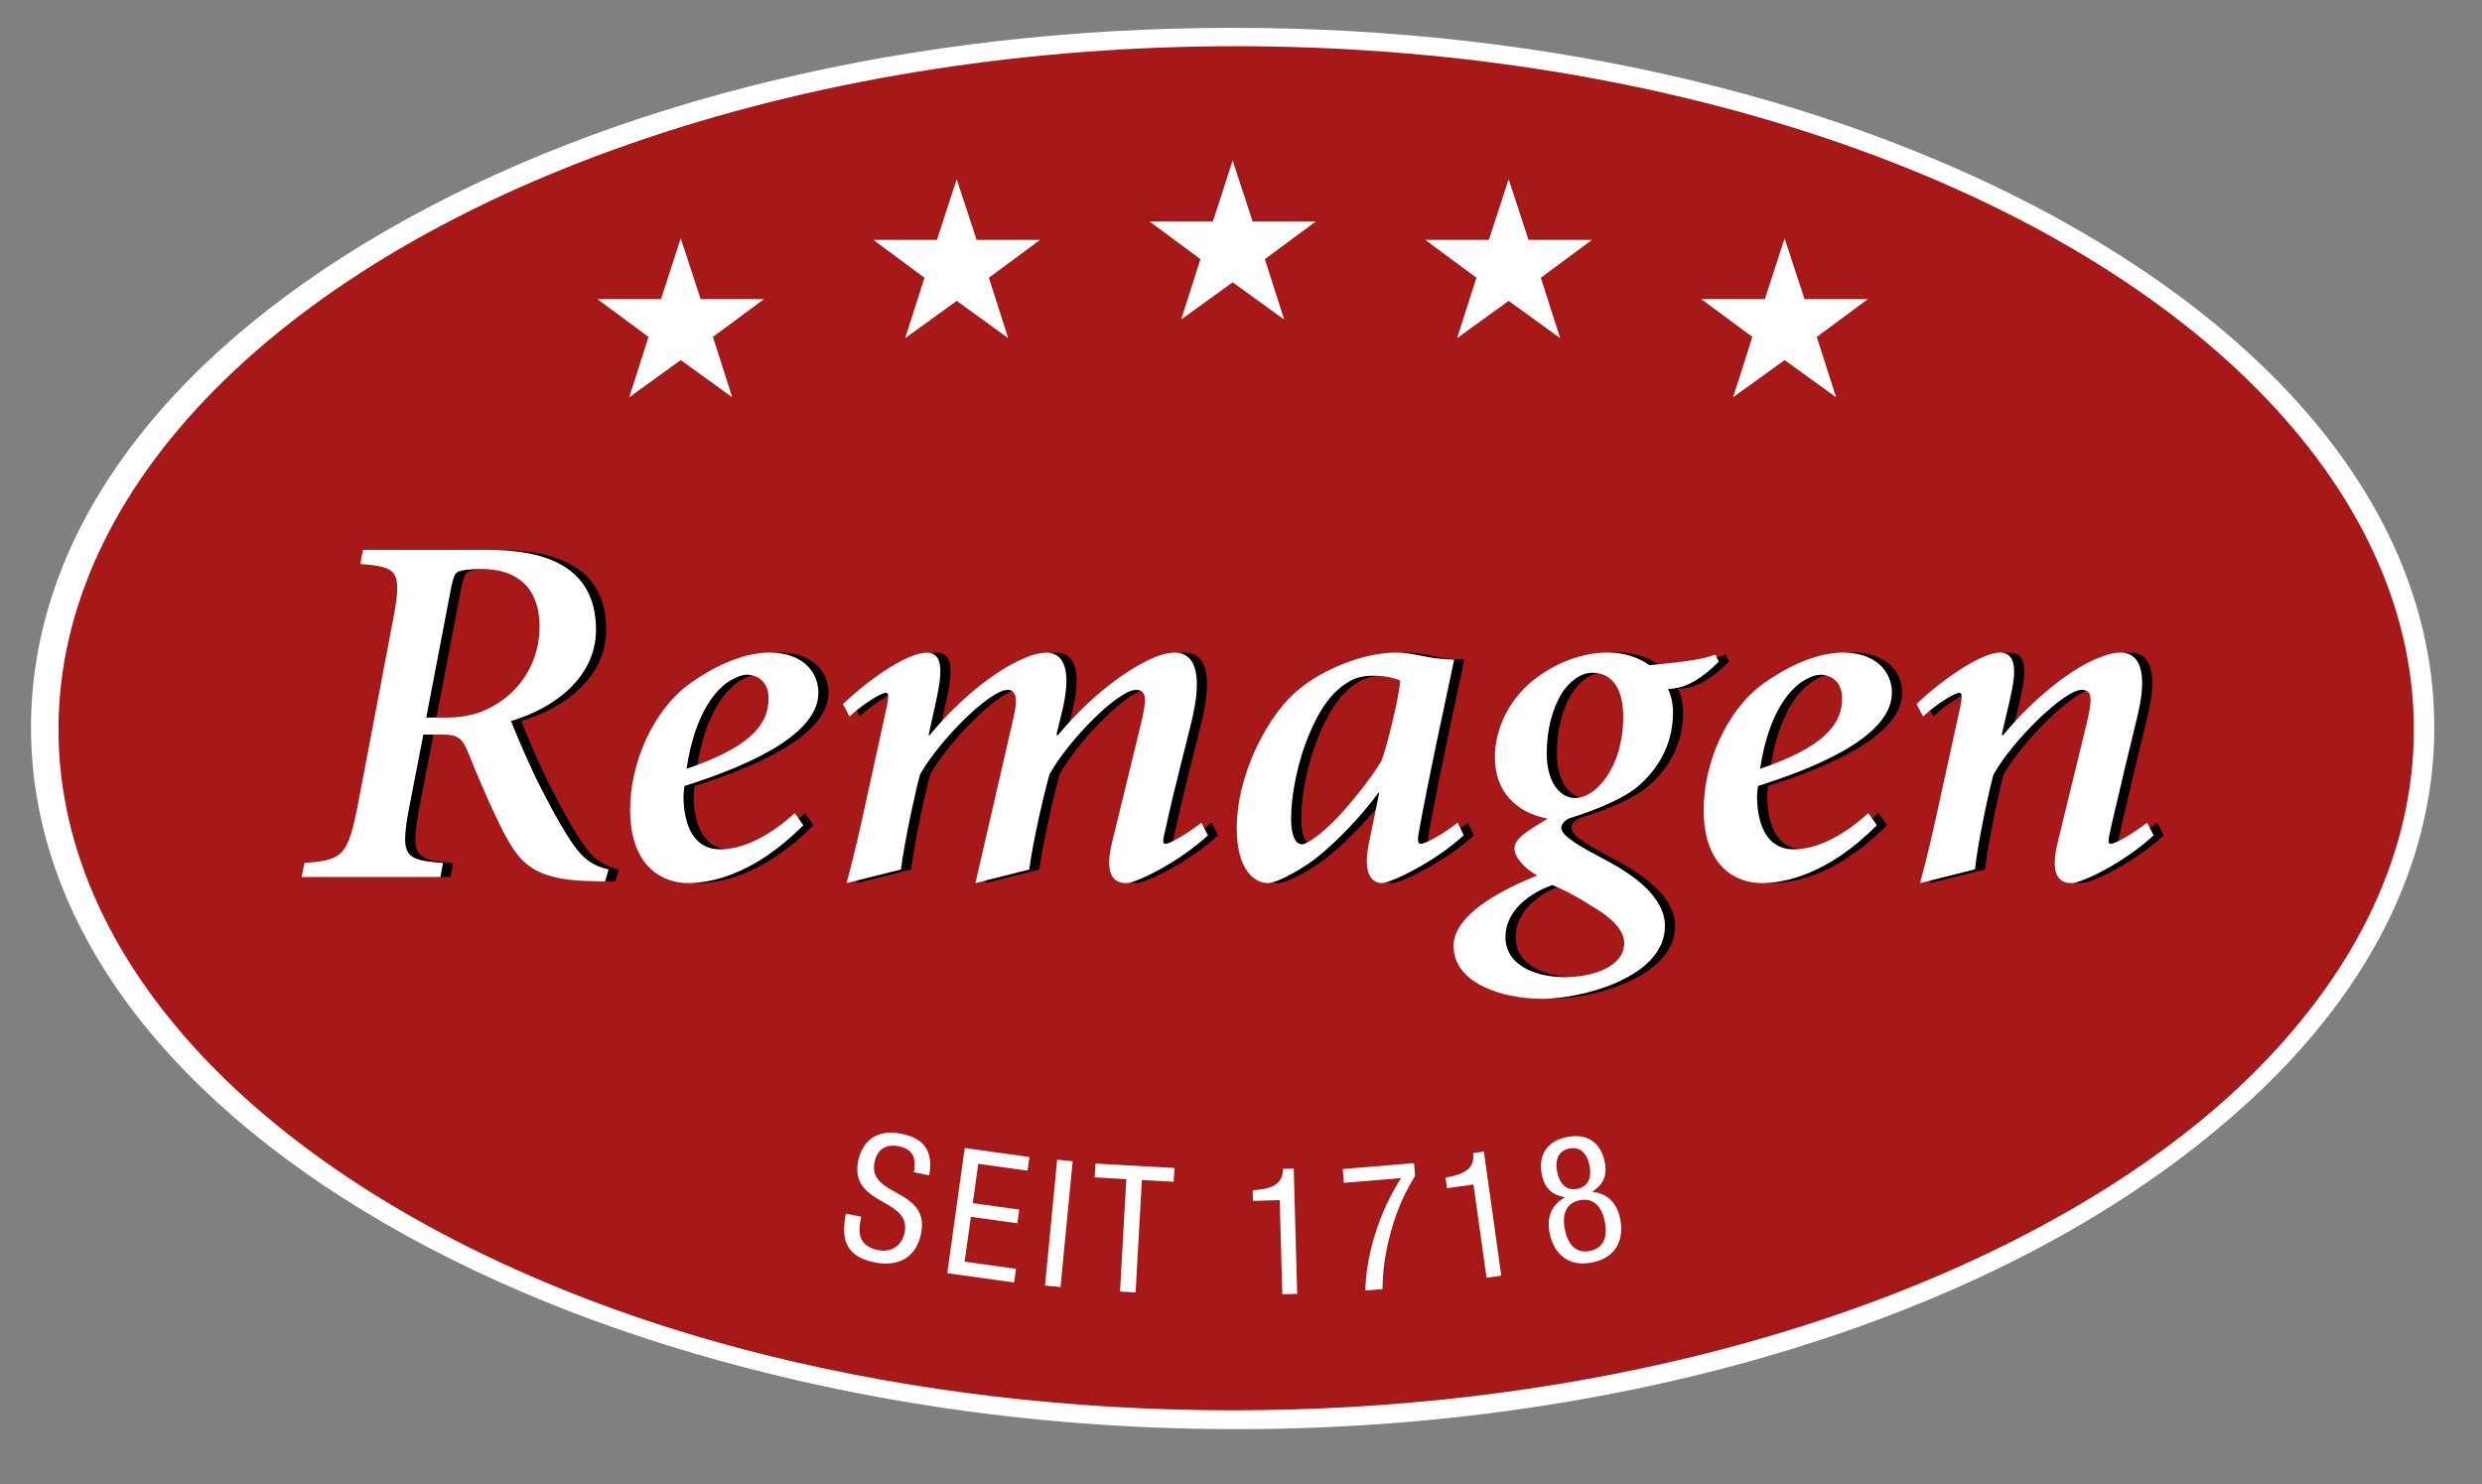
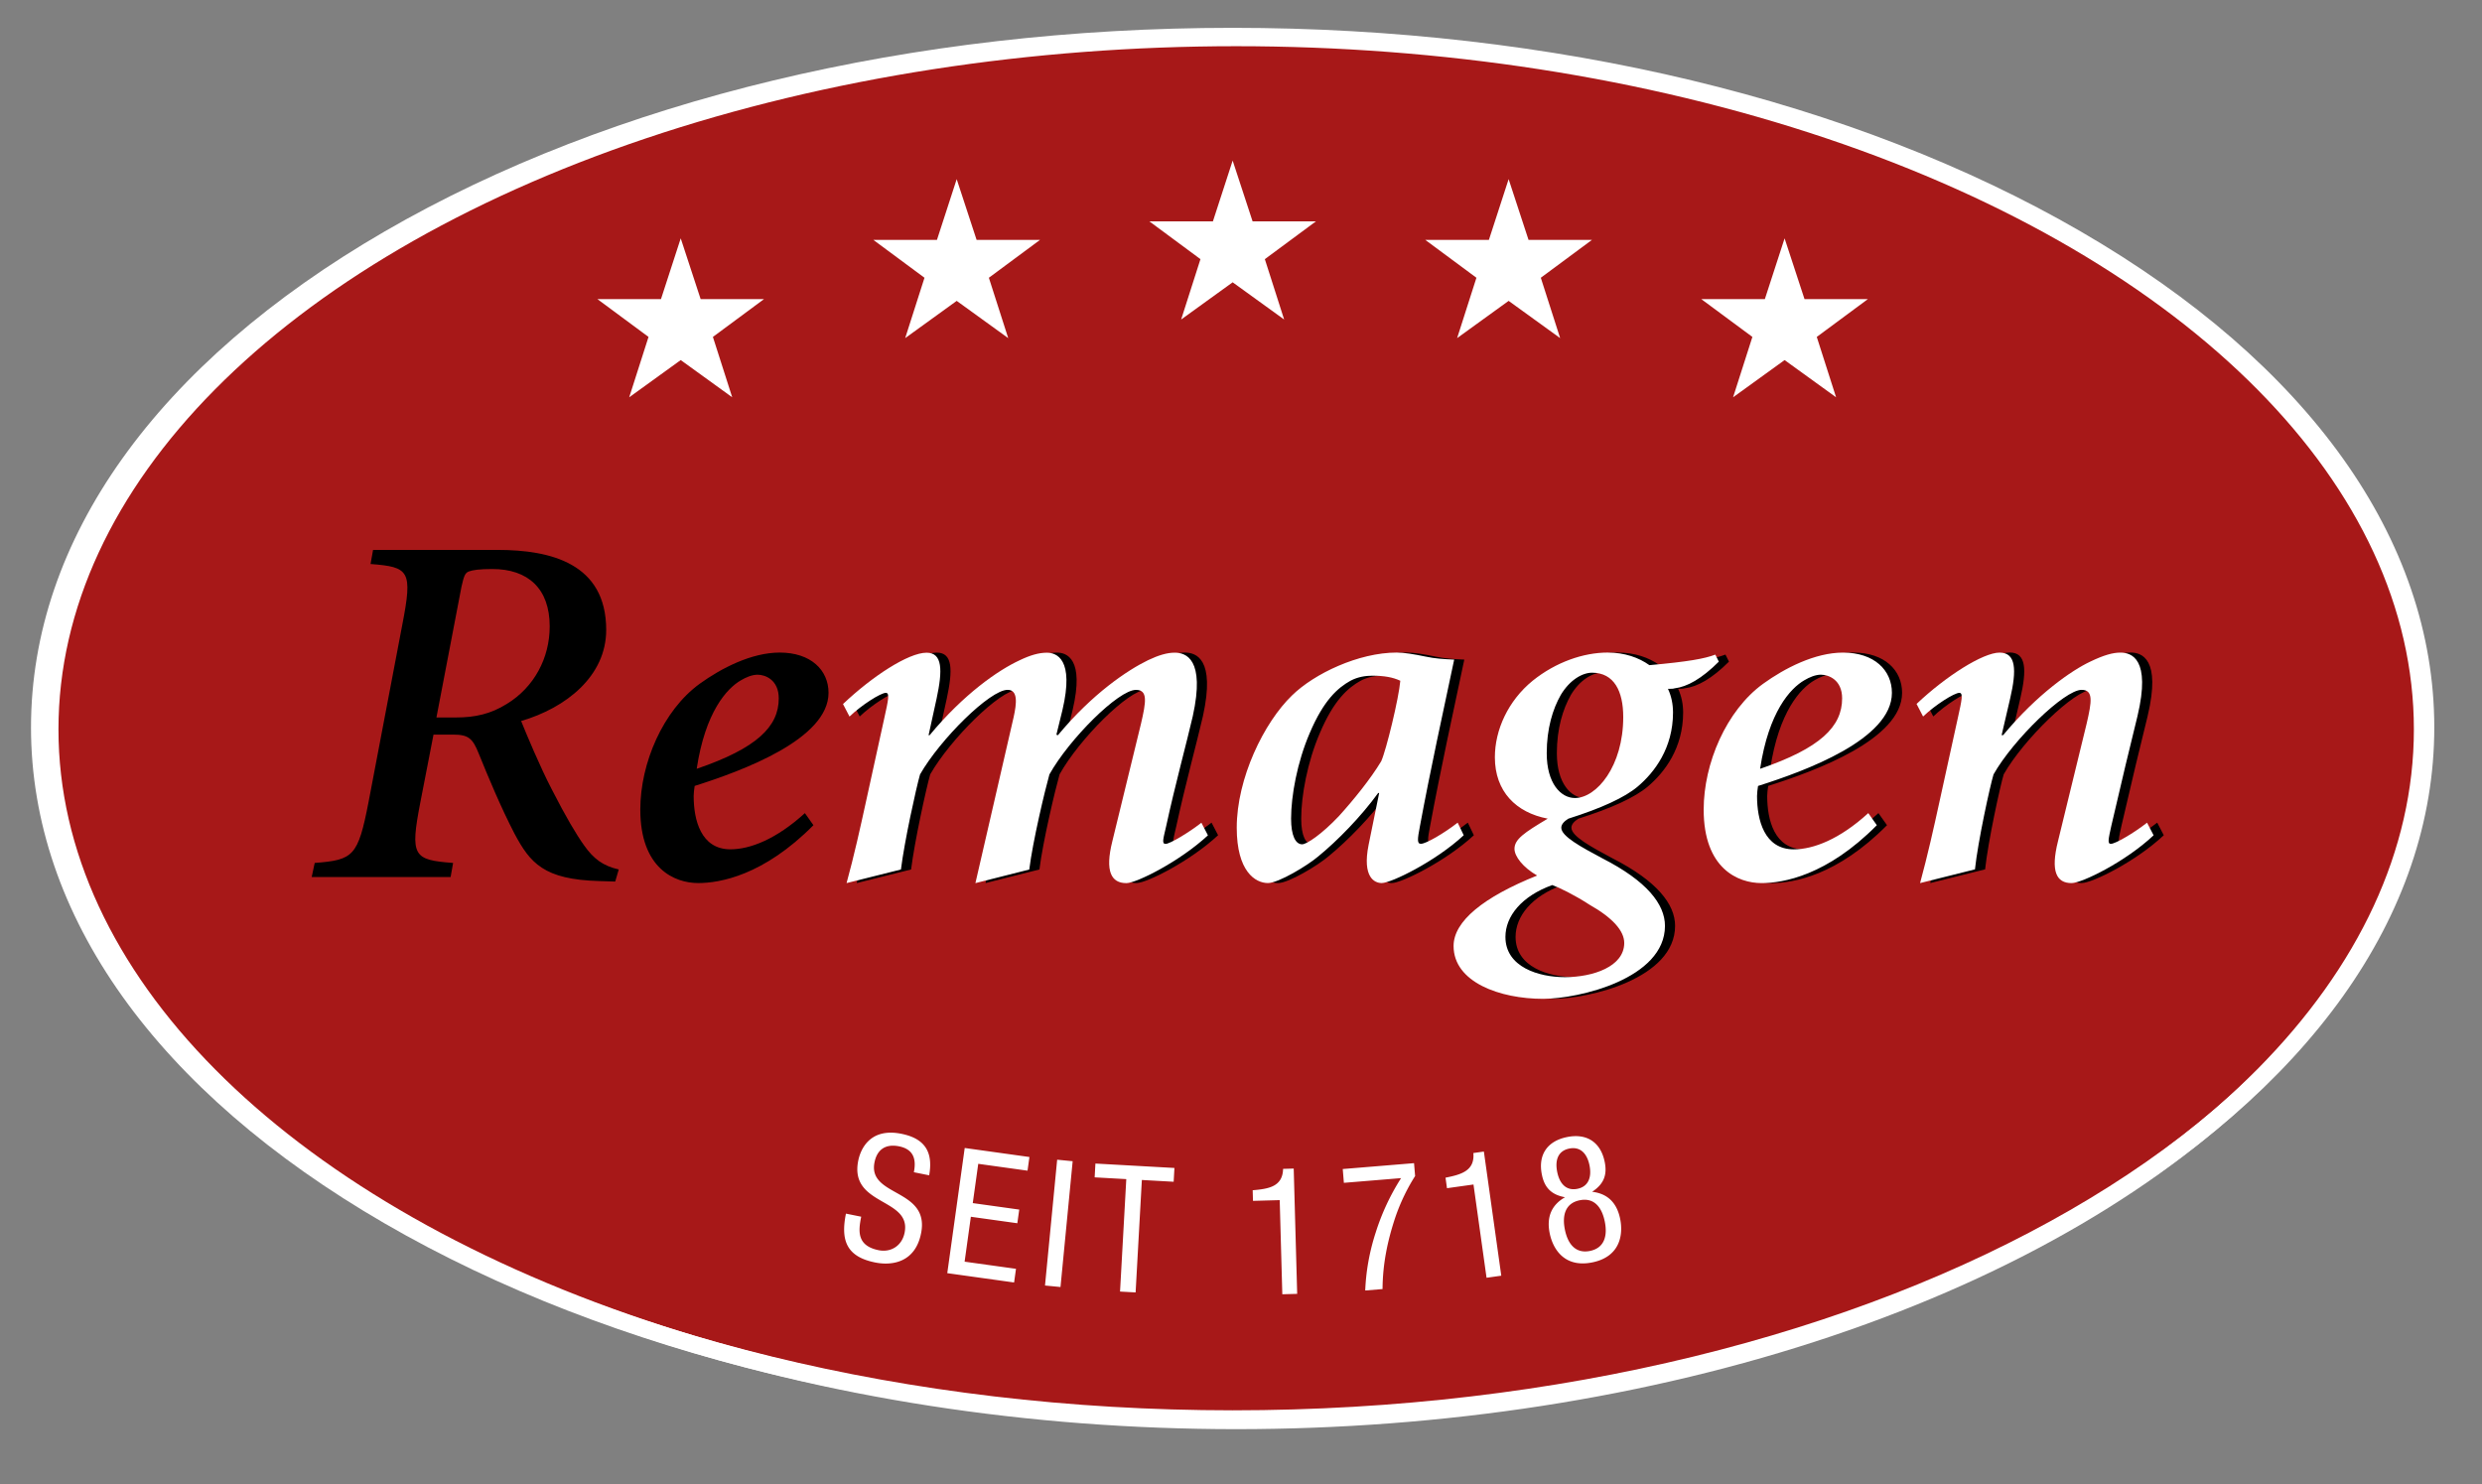
<svg xmlns="http://www.w3.org/2000/svg" viewBox="0 0 742.89 444.28">
  <rect x="0" y="0" width="742.89" height="444.28" fill="#808080" stroke="none" />
  <ellipse cx="370" cy="218.33" fill="#a71818" stroke="#fff" stroke-miterlimit="10" stroke-width="5" rx="355" ry="207" />
  <path fill-rule="evenodd" d="M138.17 175.46c.6-2.56.9-3.92 2.11-4.37 1.2-.45 3.16-.75 7.08-.75 10.7 0 17.17 5.88 17.17 17.17 0 9.49-4.67 18.23-12.81 23.2-4.82 3.01-9.49 4.07-15.22 4.07h-5.87l7.53-39.32Zm-26.51-10.84-.75 4.22c11.6.9 12.65 1.96 9.49 18.23l-10.09 53.03c-3.16 16.27-4.52 17.33-16.12 18.23l-.9 4.22h41.58l.75-4.22c-11.9-.9-12.96-1.96-9.79-18.23l3.92-20.19h5.88c4.67 0 5.87 1.2 7.68 5.72 2.86 7.08 6.63 16.12 10.7 23.96 4.67 8.74 8.74 13.71 25.31 14.16l4.82.15 1.06-3.62c-4.67-1.05-7.53-3.16-10.39-7.23-2.26-3.16-5.42-8.44-9.64-16.72-3.47-6.63-7.68-16.72-9.19-20.49 13.41-3.92 25.46-13.41 25.46-27.27 0-19.89-16.57-23.95-32.54-23.95zM240.92 243.41c-8.59 7.83-16.42 10.84-22.3 10.84-8.89 0-11-8.89-11-15.97 0-.75.15-2.11.3-3.01 14.31-4.52 40.07-14.01 40.07-27.87 0-6.78-5.27-12.05-14.61-12.05-8.44 0-17.48 4.67-23.95 9.34-11 7.98-17.78 23.8-17.78 37.66 0 17.63 10.24 22 17.32 22 6.48 0 19.58-2.26 34.5-17.32l-2.56-3.62Zm-14.16-41.43c2.26 0 6.33 1.51 6.33 7.08 0 8.43-6.48 14.91-24.56 21.09 2.56-17.02 9.04-24.1 13.26-26.51 1.51-.9 3.32-1.66 4.97-1.66" />
  <path d="M257.33 214.48c3.61-3.46 9.34-7.08 10.85-7.08 1.21 0 .75 2.11-.45 7.53l-5.42 24.71c-1.81 8.29-3.62 16.42-5.88 24.71l16.27-4.07c1.05-8.44 4.52-24.26 5.72-28.47 6.03-10.55 20.94-25.31 26.21-25.31 3.16 0 2.71 4.07 1.81 8.13l-5.73 24.86c-1.96 8.29-3.77 16.57-5.72 24.86l16.12-4.07c1.05-8.44 4.67-23.65 6.03-28.47 5.88-10.55 20.64-25.31 25.91-25.31 3.61 0 3.01 3.61 1.51 10.09l-8.59 35.25c-2.26 9.04-.3 12.5 4.22 12.5 3.01 0 15.97-6.48 24.4-14.31l-1.96-3.77c-4.07 3.16-9.49 6.33-10.7 6.33s-.75-1.36.15-5.27c2.71-12.51 6.18-25.16 7.98-32.99 3.77-17.18-2.11-18.98-5.42-18.98-2.26 0-4.82.75-7.99 2.26-6.18 3.01-16.57 9.94-26.96 22.45l-.45-.15 1.81-7.38c3.62-15.37-1.81-17.17-4.67-17.17-2.41 0-4.97.75-8.13 2.26-6.48 3.01-16.72 10.09-26.97 22.45h-.3l2.41-11c1.81-8.44 1.81-13.71-3.01-13.71-5.42 0-16.27 7.08-25.01 15.37l1.96 3.77z" />
  <path fill-rule="evenodd" d="m415.83 237.38-3.16 15.52c-1.96 9.79 1.81 11.45 3.92 11.45 2.86 0 16.12-6.48 24.55-14.31l-1.81-3.77c-4.07 3.16-9.49 6.33-11 6.33-1.2 0-1.05-1.36-.3-5.27 3.16-17.02 6.93-34.2 10.25-49.87-3.31-.15-5.72-.3-8.59-.9-3.61-.75-6.48-1.21-8.59-1.21-11.45 0-24.7 6.33-31.33 12.81-8.44 8.13-16.57 24.86-16.57 39.62 0 13.1 5.57 16.57 9.34 16.57 3.16 0 11.9-5.27 15.07-7.98 5.72-4.67 12.8-11.9 17.93-18.98h.3-.01Zm-2.11-35.1c3.62 0 6.18.45 8.44 1.51-.45 5.27-4.22 20.79-5.72 24.1-3.16 5.27-8.29 11.6-12.66 16.42-5.12 5.42-9.64 8.44-11 8.44-1.96 0-3.31-2.56-3.31-7.68 0-6.78 1.81-16.87 5.57-25.61 4.22-9.94 8.44-13.56 12.2-15.67 2.26-1.2 4.67-1.51 6.48-1.51M471.41 292.52c-7.83 0-17.78-3.01-17.78-12.05 0-6.18 4.82-12.2 14.01-15.52 2.11.75 6.48 2.86 11.15 5.88 6.93 3.92 10.4 7.84 10.4 11.45 0 7.08-9.34 10.24-17.78 10.24m8.13-91.14c6.63 0 9.34 5.57 9.34 13.26 0 14.76-7.98 24.25-14.46 24.25-4.22 0-8.44-4.37-8.44-13.41 0-7.38 1.81-13.26 4.22-17.48 2.71-4.52 6.48-6.63 9.34-6.63Zm36.91-5.43c-3.16 1.21-7.99 2.11-19.73 3.17-3.16-2.26-7.39-3.77-12.51-3.77-7.23 0-15.52 2.86-22.45 8.44-7.38 6.03-11.3 14.76-11.3 22.9 0 10.24 6.33 16.57 15.82 18.38-7.08 4.22-9.95 6.17-9.95 9.04 0 2.26 2.56 5.57 6.78 7.98-16.12 6.48-25.01 13.71-25.01 21.09 0 10.85 13.86 15.82 26.81 15.82 10.69 0 36.46-6.03 36.46-21.84 0-6.48-5.42-13.41-18.68-20.19-6.48-3.47-12.35-6.63-12.35-9.19 0-1.06.9-1.96 2.11-2.71 9.95-3.16 16.87-6.33 20.79-9.64 4.97-4.22 10.54-11.45 10.54-22.15 0-2.41-.45-4.82-1.5-7.08 1.05 0 1.5 0 1.96-.15 3.77-.45 8.13-2.86 13.26-7.98l-1.05-2.11ZM562.24 243.41c-8.59 7.83-16.42 10.84-22.3 10.84-8.89 0-11-8.89-11-15.97 0-.75.15-2.11.3-3.01 14.31-4.52 40.08-14.01 40.08-27.87 0-6.78-5.28-12.05-14.61-12.05-8.44 0-17.48 4.67-23.95 9.34-11 7.98-17.78 23.8-17.78 37.66 0 17.63 10.24 22 17.32 22 6.48 0 19.59-2.26 34.5-17.32zm-14.17-41.43c2.26 0 6.33 1.51 6.33 7.08 0 8.43-6.48 14.91-24.55 21.09 2.56-17.02 9.04-24.1 13.25-26.51 1.51-.9 3.31-1.66 4.97-1.66" />
  <path d="M578.65 214.48c3.61-3.46 9.34-7.08 10.84-7.08 1.21 0 .75 2.11-.45 7.53l-5.42 24.71c-1.81 8.29-3.61 16.42-5.88 24.71l16.27-4.07h.15c.9-8.44 4.52-25.01 5.57-28.47 5.87-10.39 21.24-25.31 26.36-25.31 3.61 0 3.01 3.61 1.51 10.09l-8.59 35.25c-2.26 9.04-.45 12.5 4.07 12.5 3.16 0 16.27-6.48 24.56-14.31l-1.96-3.77c-4.07 3.16-9.49 6.33-10.84 6.33-1.05 0-.75-1.36.15-5.43 2.86-12.35 5.87-25.01 7.83-32.84 4.07-17.18-1.81-18.98-5.12-18.98-2.26 0-4.98.75-9.04 2.71-5.42 2.56-15.82 9.64-26.06 21.99h-.45l2.56-11c1.96-8.44 1.81-13.71-3.16-13.71s-16.12 7.08-24.86 15.37l1.96 3.77Z" />
  <g fill="#fff">
-     <path fill-rule="evenodd" d="M135.14 175.47c.6-2.56.9-3.92 2.11-4.37 1.2-.45 3.16-.75 7.08-.75 10.7 0 17.17 5.87 17.17 17.18 0 9.49-4.67 18.23-12.81 23.2-4.82 3.01-9.49 4.07-15.22 4.07h-5.88l7.53-39.32h.02Zm-26.52-10.85-.75 4.22c11.6.9 12.66 1.96 9.49 18.23l-10.09 53.03c-3.16 16.27-4.52 17.32-16.12 18.23l-.9 4.22h41.58l.75-4.22c-11.9-.91-12.96-1.96-9.79-18.23l3.92-20.19h5.88c4.67 0 5.88 1.21 7.68 5.73 2.86 7.08 6.63 16.12 10.7 23.95 4.67 8.74 8.74 13.71 25.31 14.16l4.82.15 1.05-3.62c-4.67-1.05-7.53-3.16-10.39-7.23-2.26-3.16-5.42-8.43-9.64-16.72-3.47-6.63-7.68-16.72-9.19-20.49 13.41-3.92 25.46-13.41 25.46-27.27 0-19.89-16.57-23.96-32.54-23.96h-37.23ZM237.88 243.41c-8.59 7.84-16.42 10.85-22.3 10.85-8.89 0-11-8.89-11-15.97 0-.75.15-2.11.3-3.01 14.31-4.52 40.07-14.01 40.07-27.87 0-6.78-5.27-12.05-14.61-12.05-8.44 0-17.48 4.67-23.95 9.34-11 7.99-17.78 23.8-17.78 37.67 0 17.62 10.24 21.99 17.33 21.99 6.48 0 19.58-2.26 34.5-17.33zm-14.16-41.43c2.26 0 6.33 1.5 6.33 7.08 0 8.44-6.48 14.91-24.56 21.09 2.56-17.02 9.04-24.1 13.26-26.52 1.51-.9 3.31-1.66 4.97-1.66Z" />
    <path d="M254.29 214.49c3.62-3.47 9.34-7.08 10.85-7.08 1.21 0 .75 2.11-.45 7.53l-5.42 24.71c-1.81 8.29-3.61 16.42-5.88 24.71l16.27-4.07c1.05-8.44 4.52-24.25 5.72-28.47 6.03-10.54 20.94-25.31 26.21-25.31 3.16 0 2.71 4.07 1.81 8.14l-5.72 24.86c-1.96 8.29-3.77 16.57-5.73 24.86l16.12-4.07c1.05-8.44 4.67-23.65 6.03-28.47 5.88-10.54 20.64-25.31 25.91-25.31 3.62 0 3.01 3.62 1.51 10.09l-8.59 35.25c-2.26 9.04-.3 12.51 4.22 12.51 3.01 0 15.97-6.48 24.4-14.31l-1.96-3.77c-4.07 3.17-9.49 6.33-10.7 6.33s-.75-1.35.15-5.27c2.71-12.5 6.18-25.16 7.98-32.99 3.77-17.17-2.11-18.98-5.42-18.98-2.26 0-4.82.75-7.99 2.26-6.18 3.01-16.57 9.94-26.97 22.45l-.45-.15 1.81-7.38c3.62-15.36-1.81-17.17-4.67-17.17-2.41 0-4.97.75-8.13 2.26-6.48 3.01-16.72 10.09-26.97 22.45h-.3l2.41-11c1.81-8.44 1.81-13.71-3.01-13.71-5.42 0-16.27 7.08-25.01 15.37l1.96 3.77v-.04Z" />
    <path fill-rule="evenodd" d="m412.8 237.38-3.16 15.52c-1.96 9.79 1.81 11.45 3.92 11.45 2.86 0 16.12-6.48 24.55-14.31l-1.81-3.77c-4.07 3.17-9.49 6.33-11 6.33-1.2 0-1.05-1.35-.3-5.27 3.16-17.03 6.93-34.2 10.25-49.87-3.31-.15-5.72-.3-8.59-.91-3.61-.75-6.48-1.2-8.59-1.2-11.45 0-24.71 6.33-31.33 12.81-8.44 8.13-16.57 24.86-16.57 39.62 0 13.11 5.57 16.57 9.34 16.57 3.16 0 11.9-5.27 15.07-7.99 5.72-4.67 12.8-11.9 17.93-18.98h.3zm-2.11-35.1c3.62 0 6.18.45 8.44 1.51-.45 5.27-4.22 20.79-5.72 24.1-3.16 5.27-8.29 11.6-12.66 16.42-5.12 5.42-9.64 8.44-11 8.44-1.96 0-3.31-2.56-3.31-7.68 0-6.78 1.81-16.87 5.57-25.61 4.22-9.94 8.43-13.56 12.2-15.67 2.26-1.21 4.67-1.51 6.48-1.51M468.37 292.52c-7.83 0-17.78-3.01-17.78-12.05 0-6.18 4.82-12.2 14.01-15.52 2.11.75 6.48 2.86 11.15 5.88 6.93 3.92 10.4 7.83 10.4 11.45 0 7.08-9.34 10.24-17.78 10.24m8.14-91.14c6.63 0 9.34 5.57 9.34 13.26 0 14.76-7.98 24.25-14.46 24.25-4.22 0-8.44-4.37-8.44-13.41 0-7.38 1.81-13.26 4.22-17.47 2.71-4.52 6.48-6.63 9.34-6.63m36.91-5.42c-3.16 1.21-7.98 2.11-19.74 3.16-3.16-2.26-7.38-3.77-12.5-3.77-7.23 0-15.52 2.86-22.45 8.44-7.38 6.03-11.3 14.76-11.3 22.9 0 10.25 6.33 16.57 15.82 18.38-7.08 4.22-9.95 6.18-9.95 9.04 0 2.26 2.56 5.57 6.78 7.99-16.12 6.47-25.01 13.71-25.01 21.09 0 10.85 13.86 15.82 26.81 15.82 10.69 0 36.46-6.02 36.46-21.84 0-6.48-5.42-13.41-18.68-20.19-6.48-3.46-12.35-6.63-12.35-9.19 0-1.06.91-1.96 2.11-2.71 9.95-3.16 16.87-6.33 20.79-9.64 4.97-4.22 10.54-11.45 10.54-22.15 0-2.41-.45-4.82-1.51-7.08 1.06 0 1.51 0 1.96-.15 3.77-.45 8.13-2.86 13.26-7.99l-1.05-2.11zM559.2 243.41c-8.59 7.84-16.42 10.85-22.3 10.85-8.89 0-11-8.89-11-15.97 0-.75.15-2.11.3-3.01 14.31-4.52 40.07-14.01 40.07-27.87 0-6.78-5.28-12.05-14.61-12.05-8.44 0-17.48 4.67-23.95 9.34-11 7.99-17.78 23.8-17.78 37.67 0 17.62 10.24 21.99 17.33 21.99 6.48 0 19.59-2.26 34.5-17.33zm-14.16-41.43c2.26 0 6.33 1.5 6.33 7.08 0 8.44-6.48 14.91-24.55 21.09 2.56-17.02 9.04-24.1 13.26-26.52 1.51-.9 3.31-1.66 4.97-1.66h-.01Z" />
    <path d="M575.61 214.49c3.61-3.47 9.34-7.08 10.84-7.08 1.21 0 .76 2.11-.45 7.53l-5.42 24.71c-1.81 8.29-3.62 16.42-5.88 24.71l16.27-4.07h.15c.9-8.44 4.52-25.01 5.57-28.47 5.87-10.4 21.24-25.31 26.36-25.31 3.61 0 3.01 3.62 1.51 10.09l-8.59 35.25c-2.26 9.04-.45 12.51 4.07 12.51 3.17 0 16.27-6.48 24.56-14.31l-1.96-3.77c-4.07 3.17-9.49 6.33-10.84 6.33-1.05 0-.75-1.35.15-5.42 2.86-12.35 5.87-25.01 7.83-32.85 4.07-17.17-1.81-18.98-5.12-18.98-2.26 0-4.97.75-9.04 2.71-5.43 2.56-15.82 9.64-26.06 22h-.45l2.56-11c1.96-8.44 1.81-13.71-3.16-13.71s-16.12 7.08-24.86 15.37l1.96 3.77Z" />
  </g>
  <g fill="#fff">
    <path d="m363.04 66.26 5.91-18.19 5.96 18.19h18.97l-15.3 11.32 5.78 18.07-15.41-11.14-15.42 11.14 5.78-18.07-15.3-11.32zM280.44 71.82l5.91-18.19 5.96 18.19h18.97l-15.3 11.33 5.79 18.07-15.42-11.15-15.42 11.15 5.78-18.07-15.3-11.33zM197.84 89.54l5.91-18.19 5.96 18.19h18.97l-15.3 11.32 5.78 18.07-15.41-11.14-15.42 11.14 5.78-18.07-15.3-11.32zM528.24 89.54l5.91-18.19 5.96 18.19h18.97l-15.3 11.32 5.78 18.07-15.41-11.14-15.42 11.14 5.78-18.07-15.3-11.32zM445.64 71.82l5.91-18.19 5.96 18.19h18.97l-15.3 11.33 5.79 18.07-15.42-11.15-15.42 11.15 5.78-18.07-15.3-11.33z" />
  </g>
  <path fill="#fff" d="M368.94 427.19c-95.84 0-185.97-21.64-253.81-60.95C46.87 326.7 9.28 273.96 9.28 217.76S46.87 108.83 115.14 69.28c67.83-39.3 157.97-60.95 253.8-60.95s185.97 21.64 253.81 60.94c68.26 39.55 105.86 92.28 105.86 148.48s-37.59 108.93-105.86 148.48c-67.83 39.3-157.97 60.95-253.81 60.95Zm0-413.86c-195.56 0-354.66 91.71-354.66 204.43s159.1 204.43 354.67 204.43 354.67-91.71 354.67-204.43S564.51 13.33 368.94 13.33" />
  <g fill="#fff">
    <path d="M273.53 350.92c.78-3.9-.08-6.88-4.44-7.76-3.9-.78-6.55.84-7.34 4.79-2.1 10.44 16.66 7.73 13.93 21.29-1.72 8.57-8.5 9.75-13.75 8.69-8.68-1.75-10.32-6.73-8.73-14.62l4.57.92c-.84 4.16-1.42 8.69 5.23 10.03 3.64.73 6.97-1.3 7.76-5.25 2.11-10.5-16.62-7.94-13.88-21.55.69-3.43 3.51-9.94 12.92-8.05 7.12 1.43 9.54 5.54 8.31 12.43l-4.57-.92zM288.75 343.66l19.37 2.7-.57 4.09-14.75-2.05-1.64 11.76 13.91 1.94-.57 4.09-13.91-1.94-1.87 13.44 15.38 2.14-.57 4.09-20-2.79 5.22-37.48ZM316.42 347.17l4.64.45-3.64 37.66-4.64-.45zM339.9 386.9l-4.66-.26 1.87-33.66-9.47-.53.23-4.13 23.65 1.32-.23 4.13-9.52-.53zM374.94 356.31c4.71-.4 8.98-1.04 9.1-6.4l3.18-.09 1.04 37.51-4.45.12-.78-28.18-8 .22zM401.9 349.96l21.34-1.76.32 3.86c-1.84 2.86-4.43 7.6-6.28 13.44-1.9 5.95-3.42 12.67-3.47 20.39l-5.18.43c.22-5.76 1.27-11.65 3.14-17.38a68.6 68.6 0 0 1 7.59-16.26l-17.12 1.41-.34-4.12ZM432.66 352.55c4.63-.92 8.81-2.04 8.33-7.38l3.15-.44 5.21 37.16-4.41.62-3.91-27.92-7.93 1.11zM468.43 358.41c-4.04-.75-6.14-2.82-6.93-6.77-1.21-5.97 1.65-10.06 7.52-11.25s10.08 1.48 11.29 7.46c.8 3.95-.33 6.66-3.77 8.92 4.6.53 7.42 3.26 8.4 8.15.97 4.83-.1 11.32-8.36 12.99s-11.76-3.9-12.74-8.73c-.99-4.88.56-8.49 4.59-10.77m-2.34-7.58c.7 3.48 2.67 5.73 6.05 5.05 3.33-.67 4.32-3.52 3.62-7-.71-3.53-2.72-5.72-6.05-5.05-3.38.68-4.33 3.47-3.62 7m9.8 23.65c4.26-.86 5.33-4.43 4.44-8.79-.88-4.36-3.24-7.24-7.5-6.38s-5.33 4.43-4.44 8.79c.88 4.36 3.25 7.24 7.5 6.38" />
  </g>
</svg>